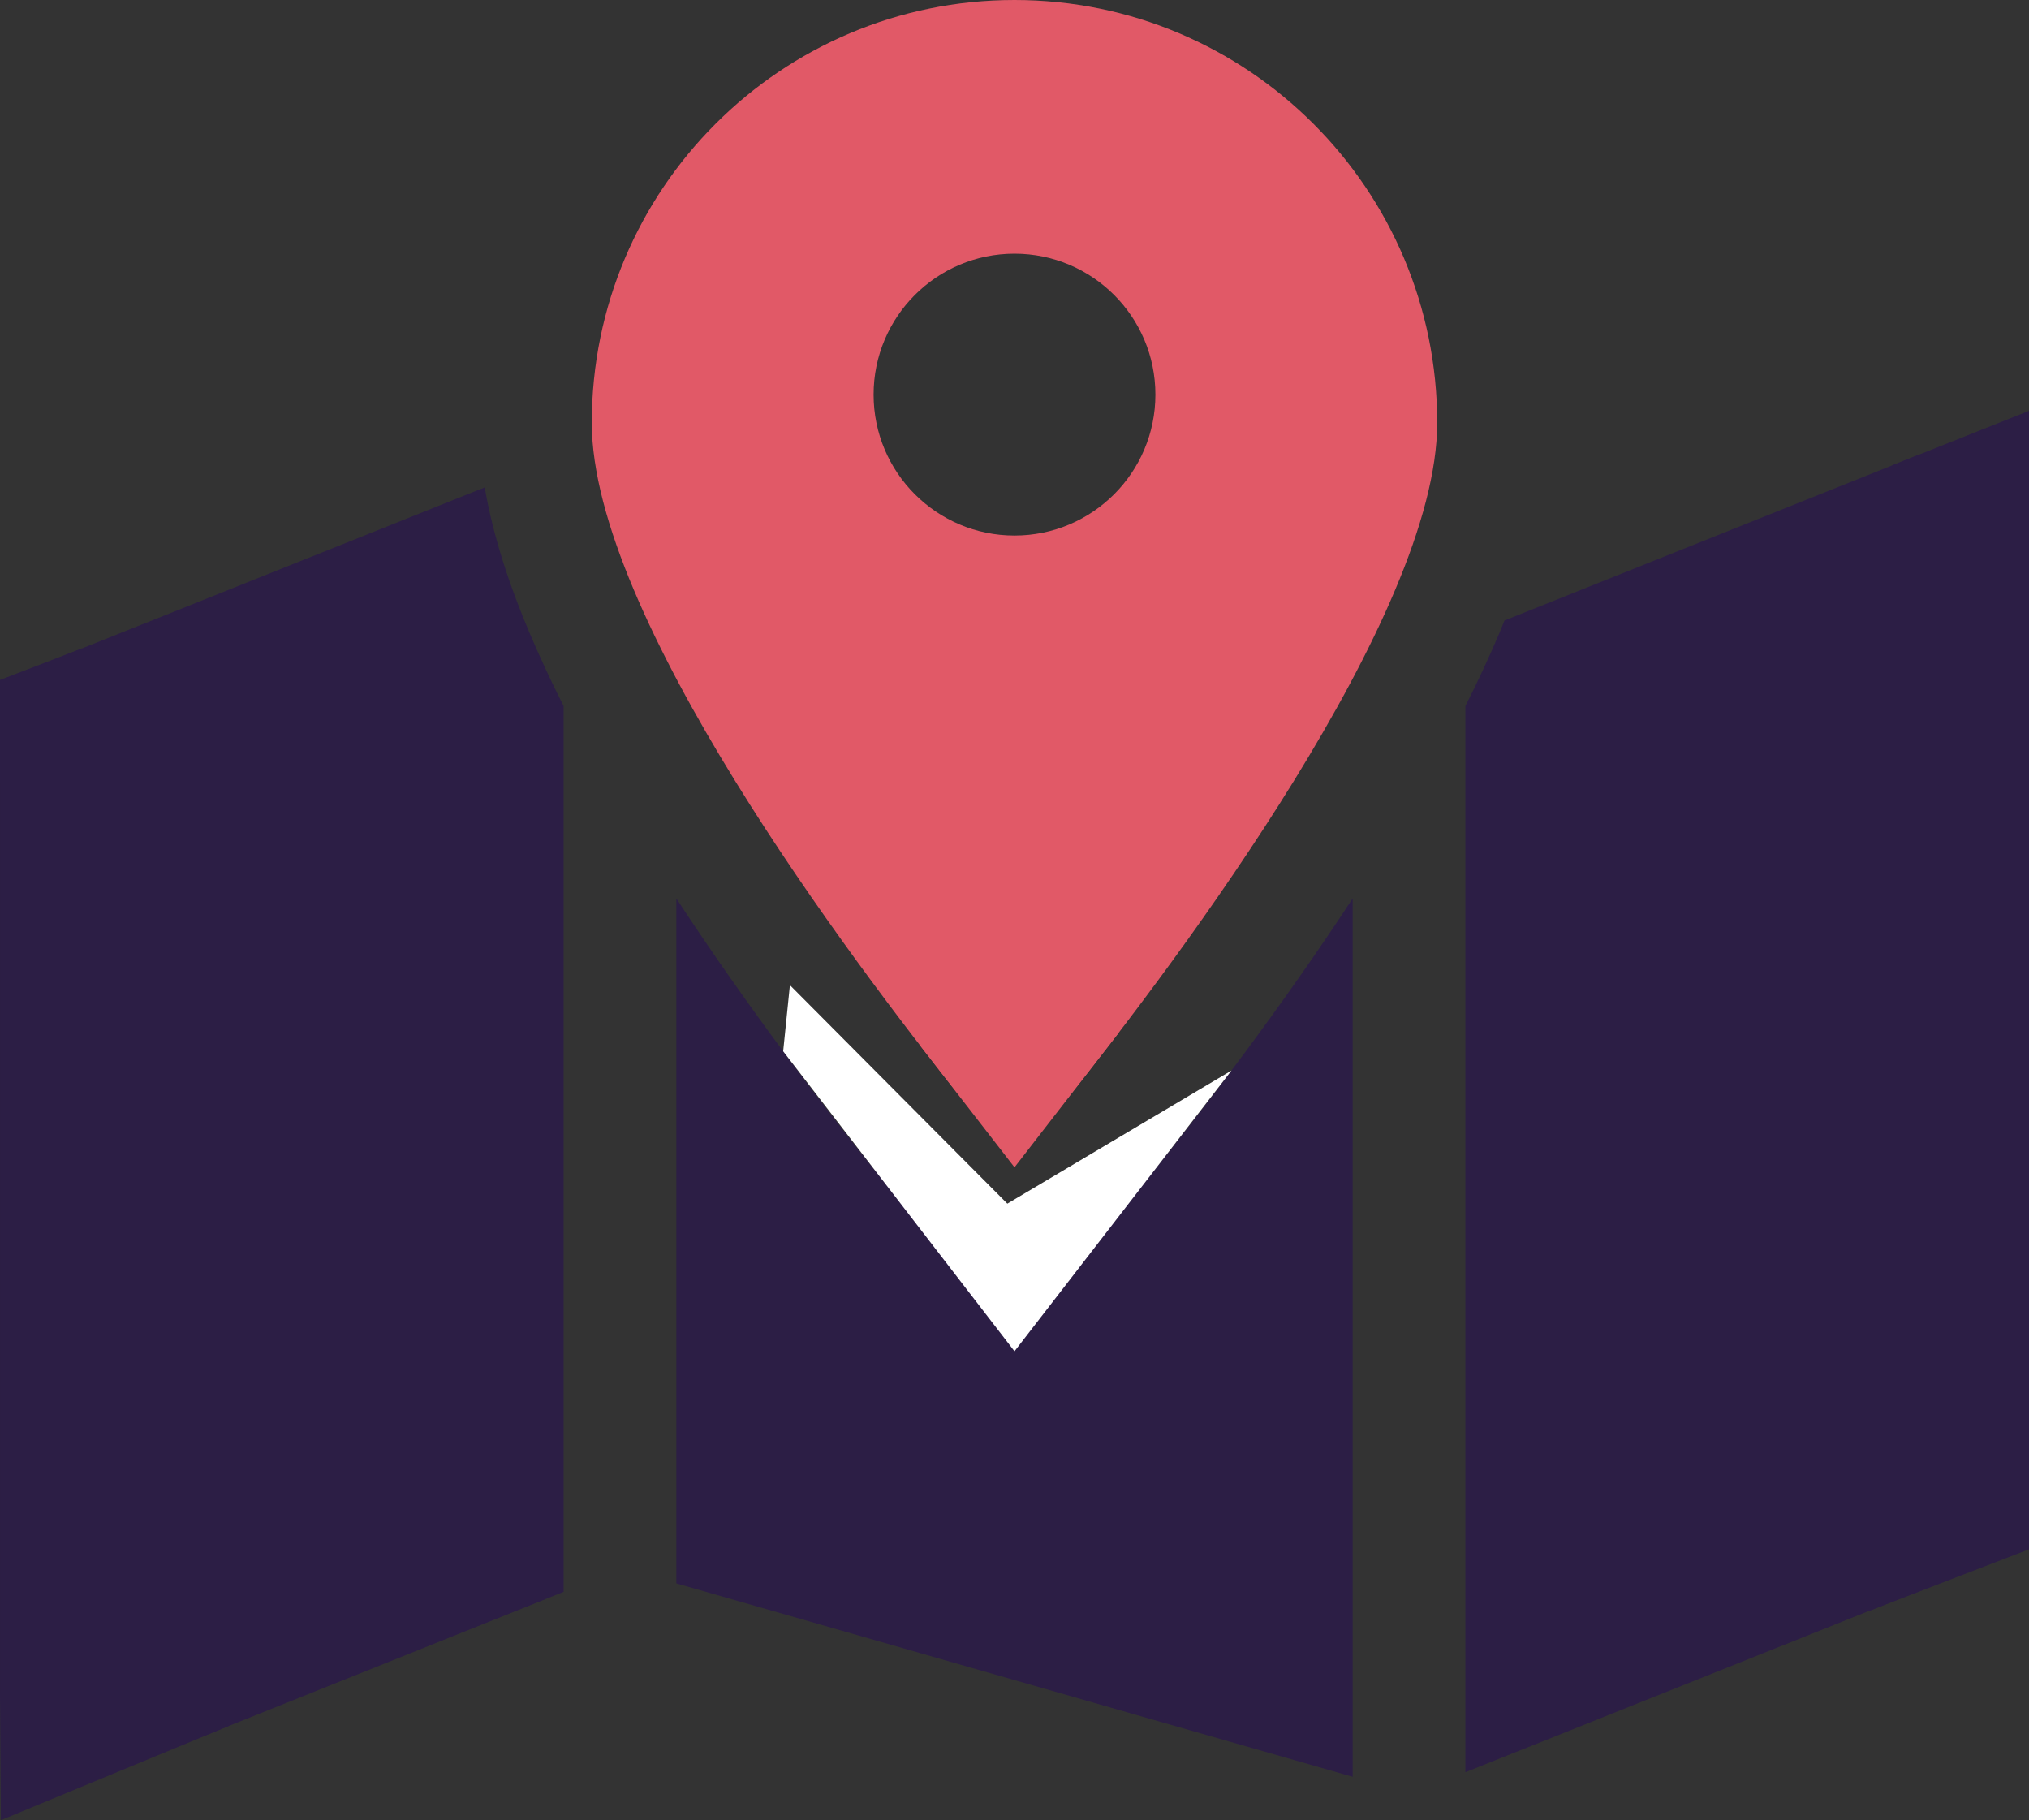
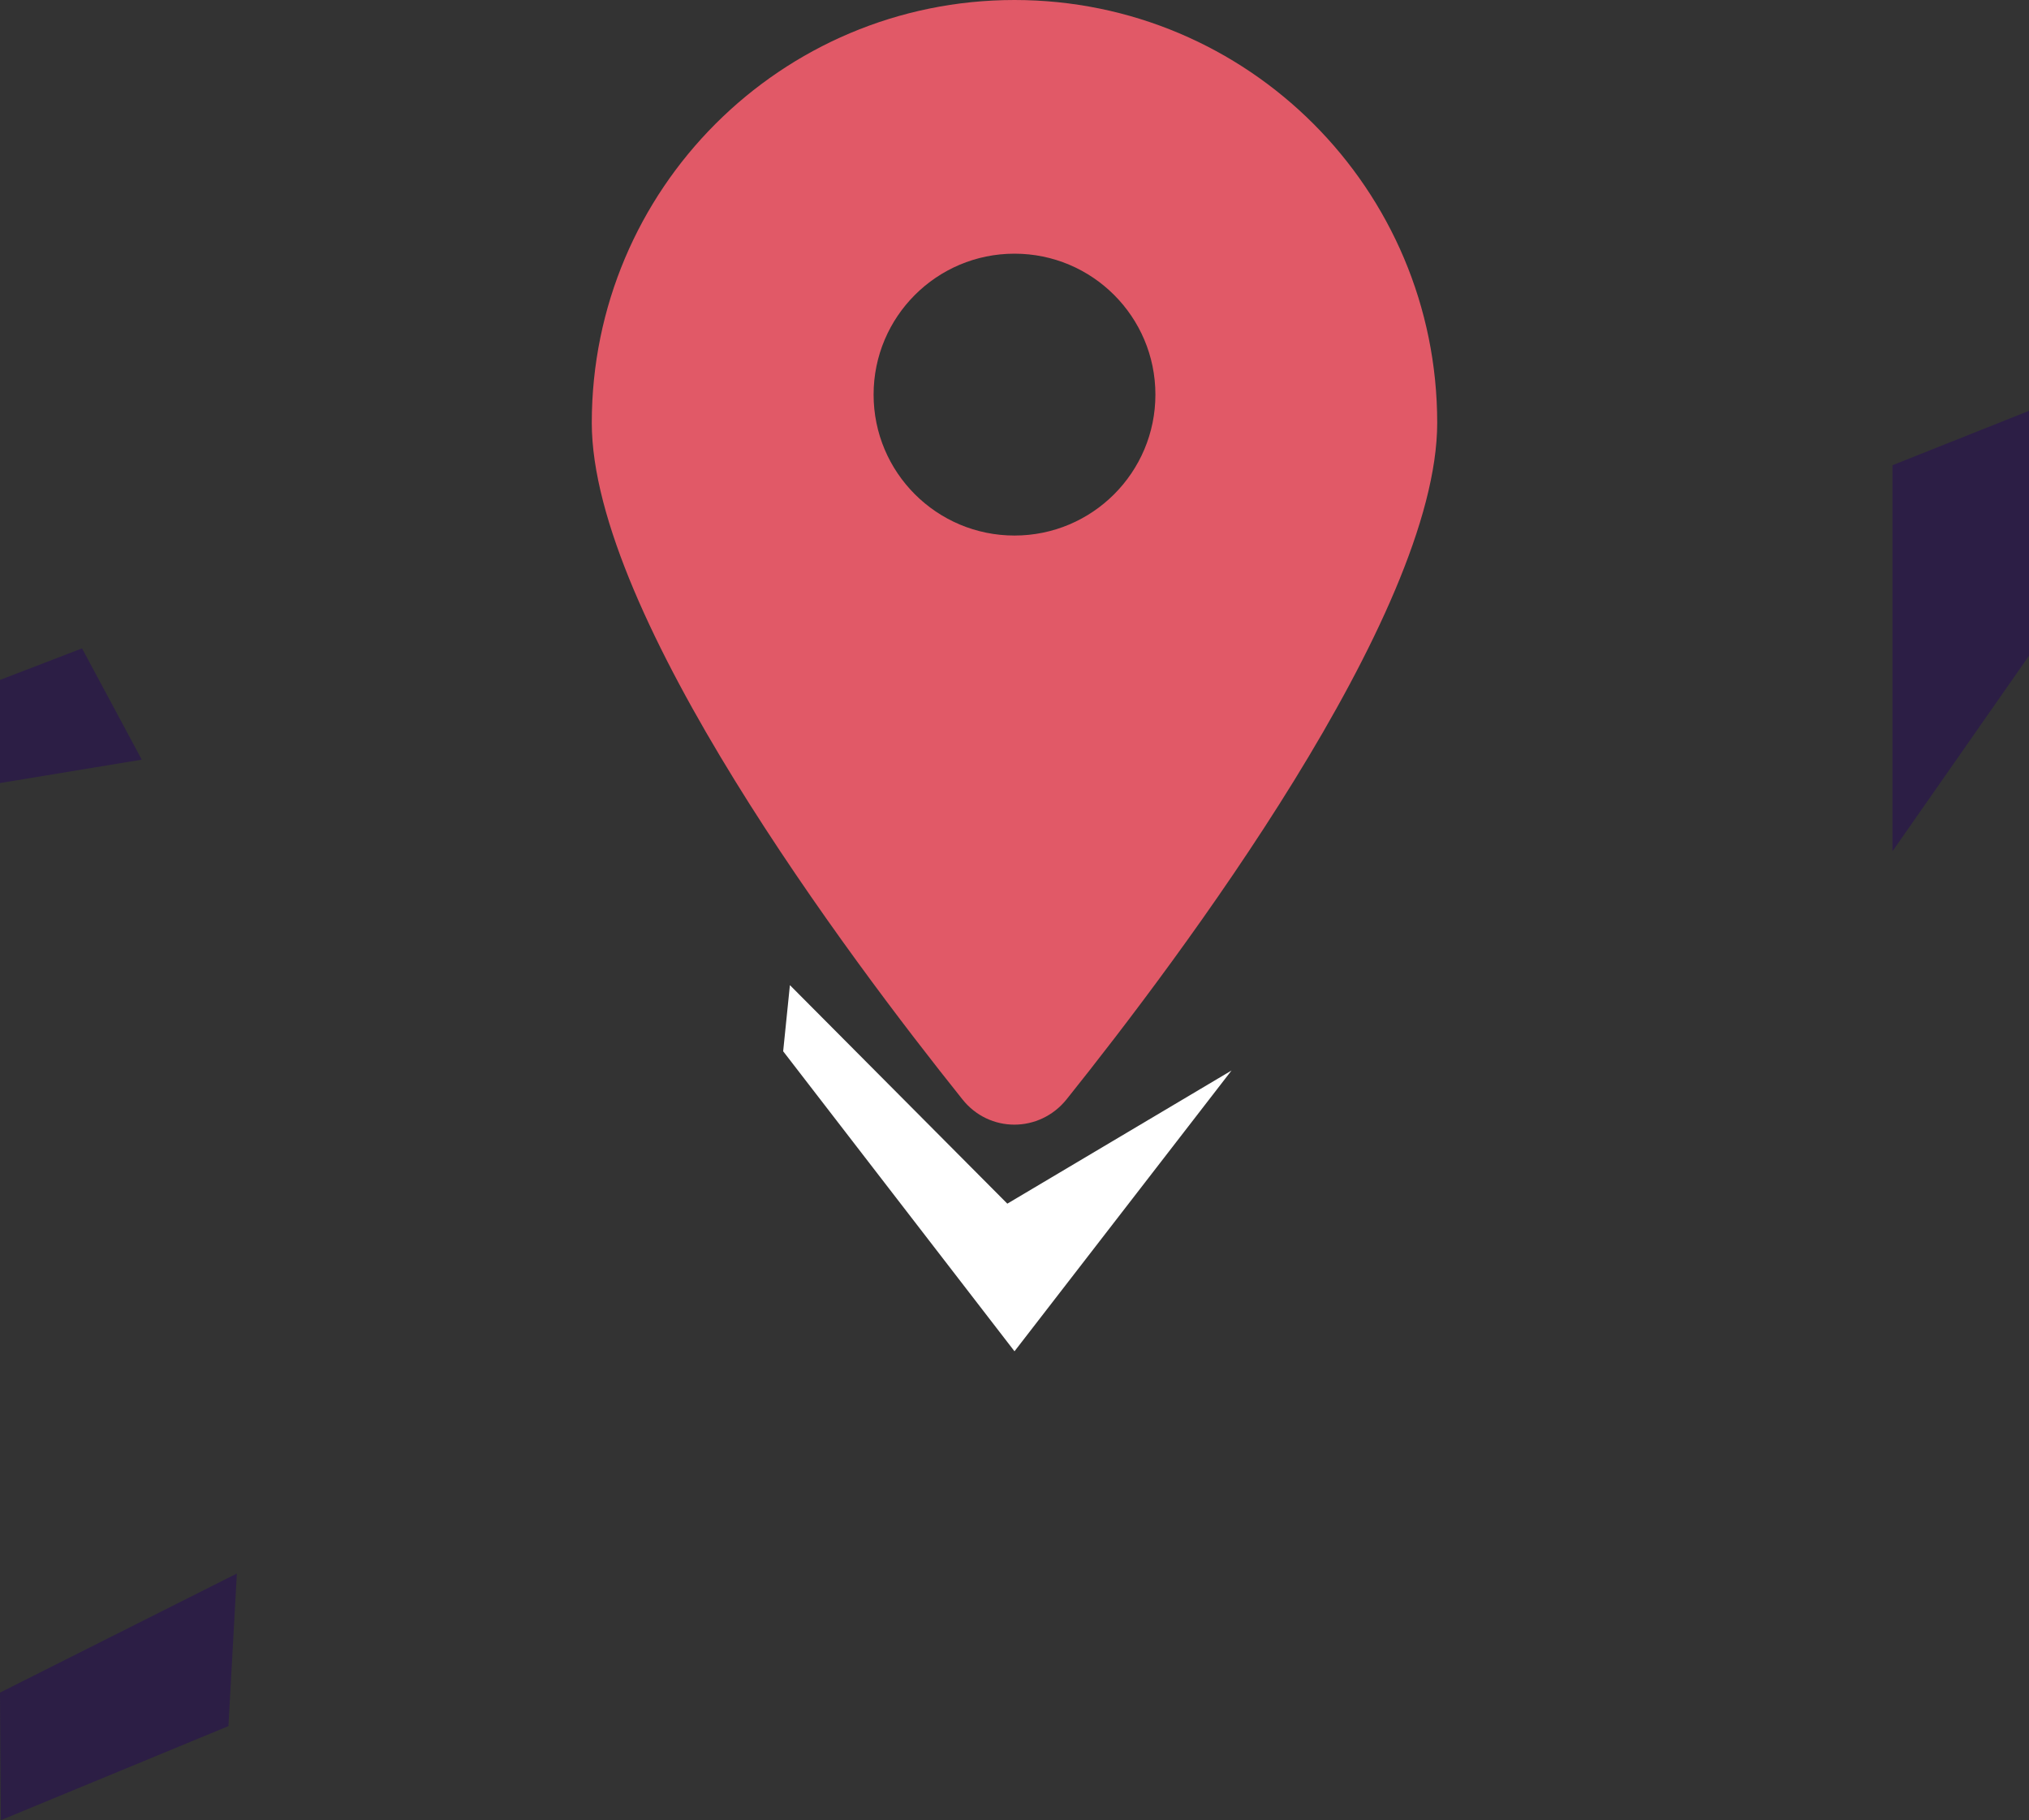
<svg xmlns="http://www.w3.org/2000/svg" id="uuid-b78e7d08-49bc-4296-8210-c7109bc50b36" viewBox="0 0 242.986 217.93">
  <rect x="0" y="0" width="242.986" height="217.93" fill="#333333" stroke="none" />
  <defs>
    <style>.uuid-1e3411e7-e3f1-4916-9082-767f0f268a83{fill:#fff;}.uuid-3a3f721c-5cca-4087-917f-5219c430e8a1{fill:#e15967;}.uuid-dedc9765-20d7-4ca9-a033-14679ea18c09{fill:#2c1e45;}</style>
  </defs>
  <g id="uuid-1e980055-d25d-4f87-a27f-570447b258a1">
-     <path class="uuid-dedc9765-20d7-4ca9-a033-14679ea18c09" d="m175.49,84.539c1.476-2.911,2.826-5.822,4.05-8.69.211-.506.422-1.055.633-1.561,0,0,36.698-14.687,48.935-19.574,6.664-2.661,13.879,2.236,13.879,9.407v114.237c0,4.134-2.531,7.846-6.37,9.407l-61.126,24.425v-127.652Z" />
-     <path class="uuid-dedc9765-20d7-4ca9-a033-14679ea18c09" d="m58.047,58.342c1.012,5.948,3.037,11.938,5.4,17.507,1.223,2.869,2.573,5.779,4.05,8.69v106.053l-53.617,21.472c-6.665,2.658-13.879-2.236-13.879-9.407v-114.237c0-4.134,2.531-7.846,6.37-9.407l51.719-20.671h-.042Z" />
-     <path class="uuid-dedc9765-20d7-4ca9-a033-14679ea18c09" d="m138.283,140.054c5.864-7.34,15.06-19.279,23.708-32.483v105.167l-80.995-23.16v-82.008c8.648,13.204,17.844,25.142,23.708,32.483,8.648,10.799,24.931,10.799,33.579,0Z" />
    <path class="uuid-3a3f721c-5cca-4087-917f-5219c430e8a1" d="m172.115,50.622c0,23.033-30.837,64.079-44.379,80.995-3.248,4.05-9.281,4.05-12.487,0-13.541-16.916-44.379-57.962-44.379-80.995C70.871,22.653,93.524,0,121.493,0s50.622,22.653,50.622,50.622Zm-50.622,13.499c9.319,0,16.874-7.555,16.874-16.874s-7.555-16.874-16.874-16.874-16.874,7.555-16.874,16.874,7.555,16.874,16.874,16.874Z" />
    <polygon class="uuid-dedc9765-20d7-4ca9-a033-14679ea18c09" points="226.636 101.922 242.986 78.51 242.986 49.19 226.636 55.701 226.636 101.922" />
-     <polygon class="uuid-dedc9765-20d7-4ca9-a033-14679ea18c09" points="218.621 175.745 223.874 192.857 242.986 185.498 242.986 165.298 218.621 175.745" />
    <polygon class="uuid-dedc9765-20d7-4ca9-a033-14679ea18c09" points="28.366 188.401 27.354 206.668 .102 217.93 0 202.657 28.366 188.401" />
    <polygon class="uuid-dedc9765-20d7-4ca9-a033-14679ea18c09" points="16.976 90.953 9.823 77.632 0 81.409 0 93.754 16.976 90.953" />
-     <polygon class="uuid-3a3f721c-5cca-4087-917f-5219c430e8a1" points="126.235 109.093 133.984 123.633 121.493 139.766 110.204 125.199 126.235 109.093" />
    <polygon class="uuid-1e3411e7-e3f1-4916-9082-767f0f268a83" points="94.597 117.952 93.789 125.87 121.493 161.791 147.481 128.174 120.635 144.115 94.597 117.952" />
  </g>
</svg>